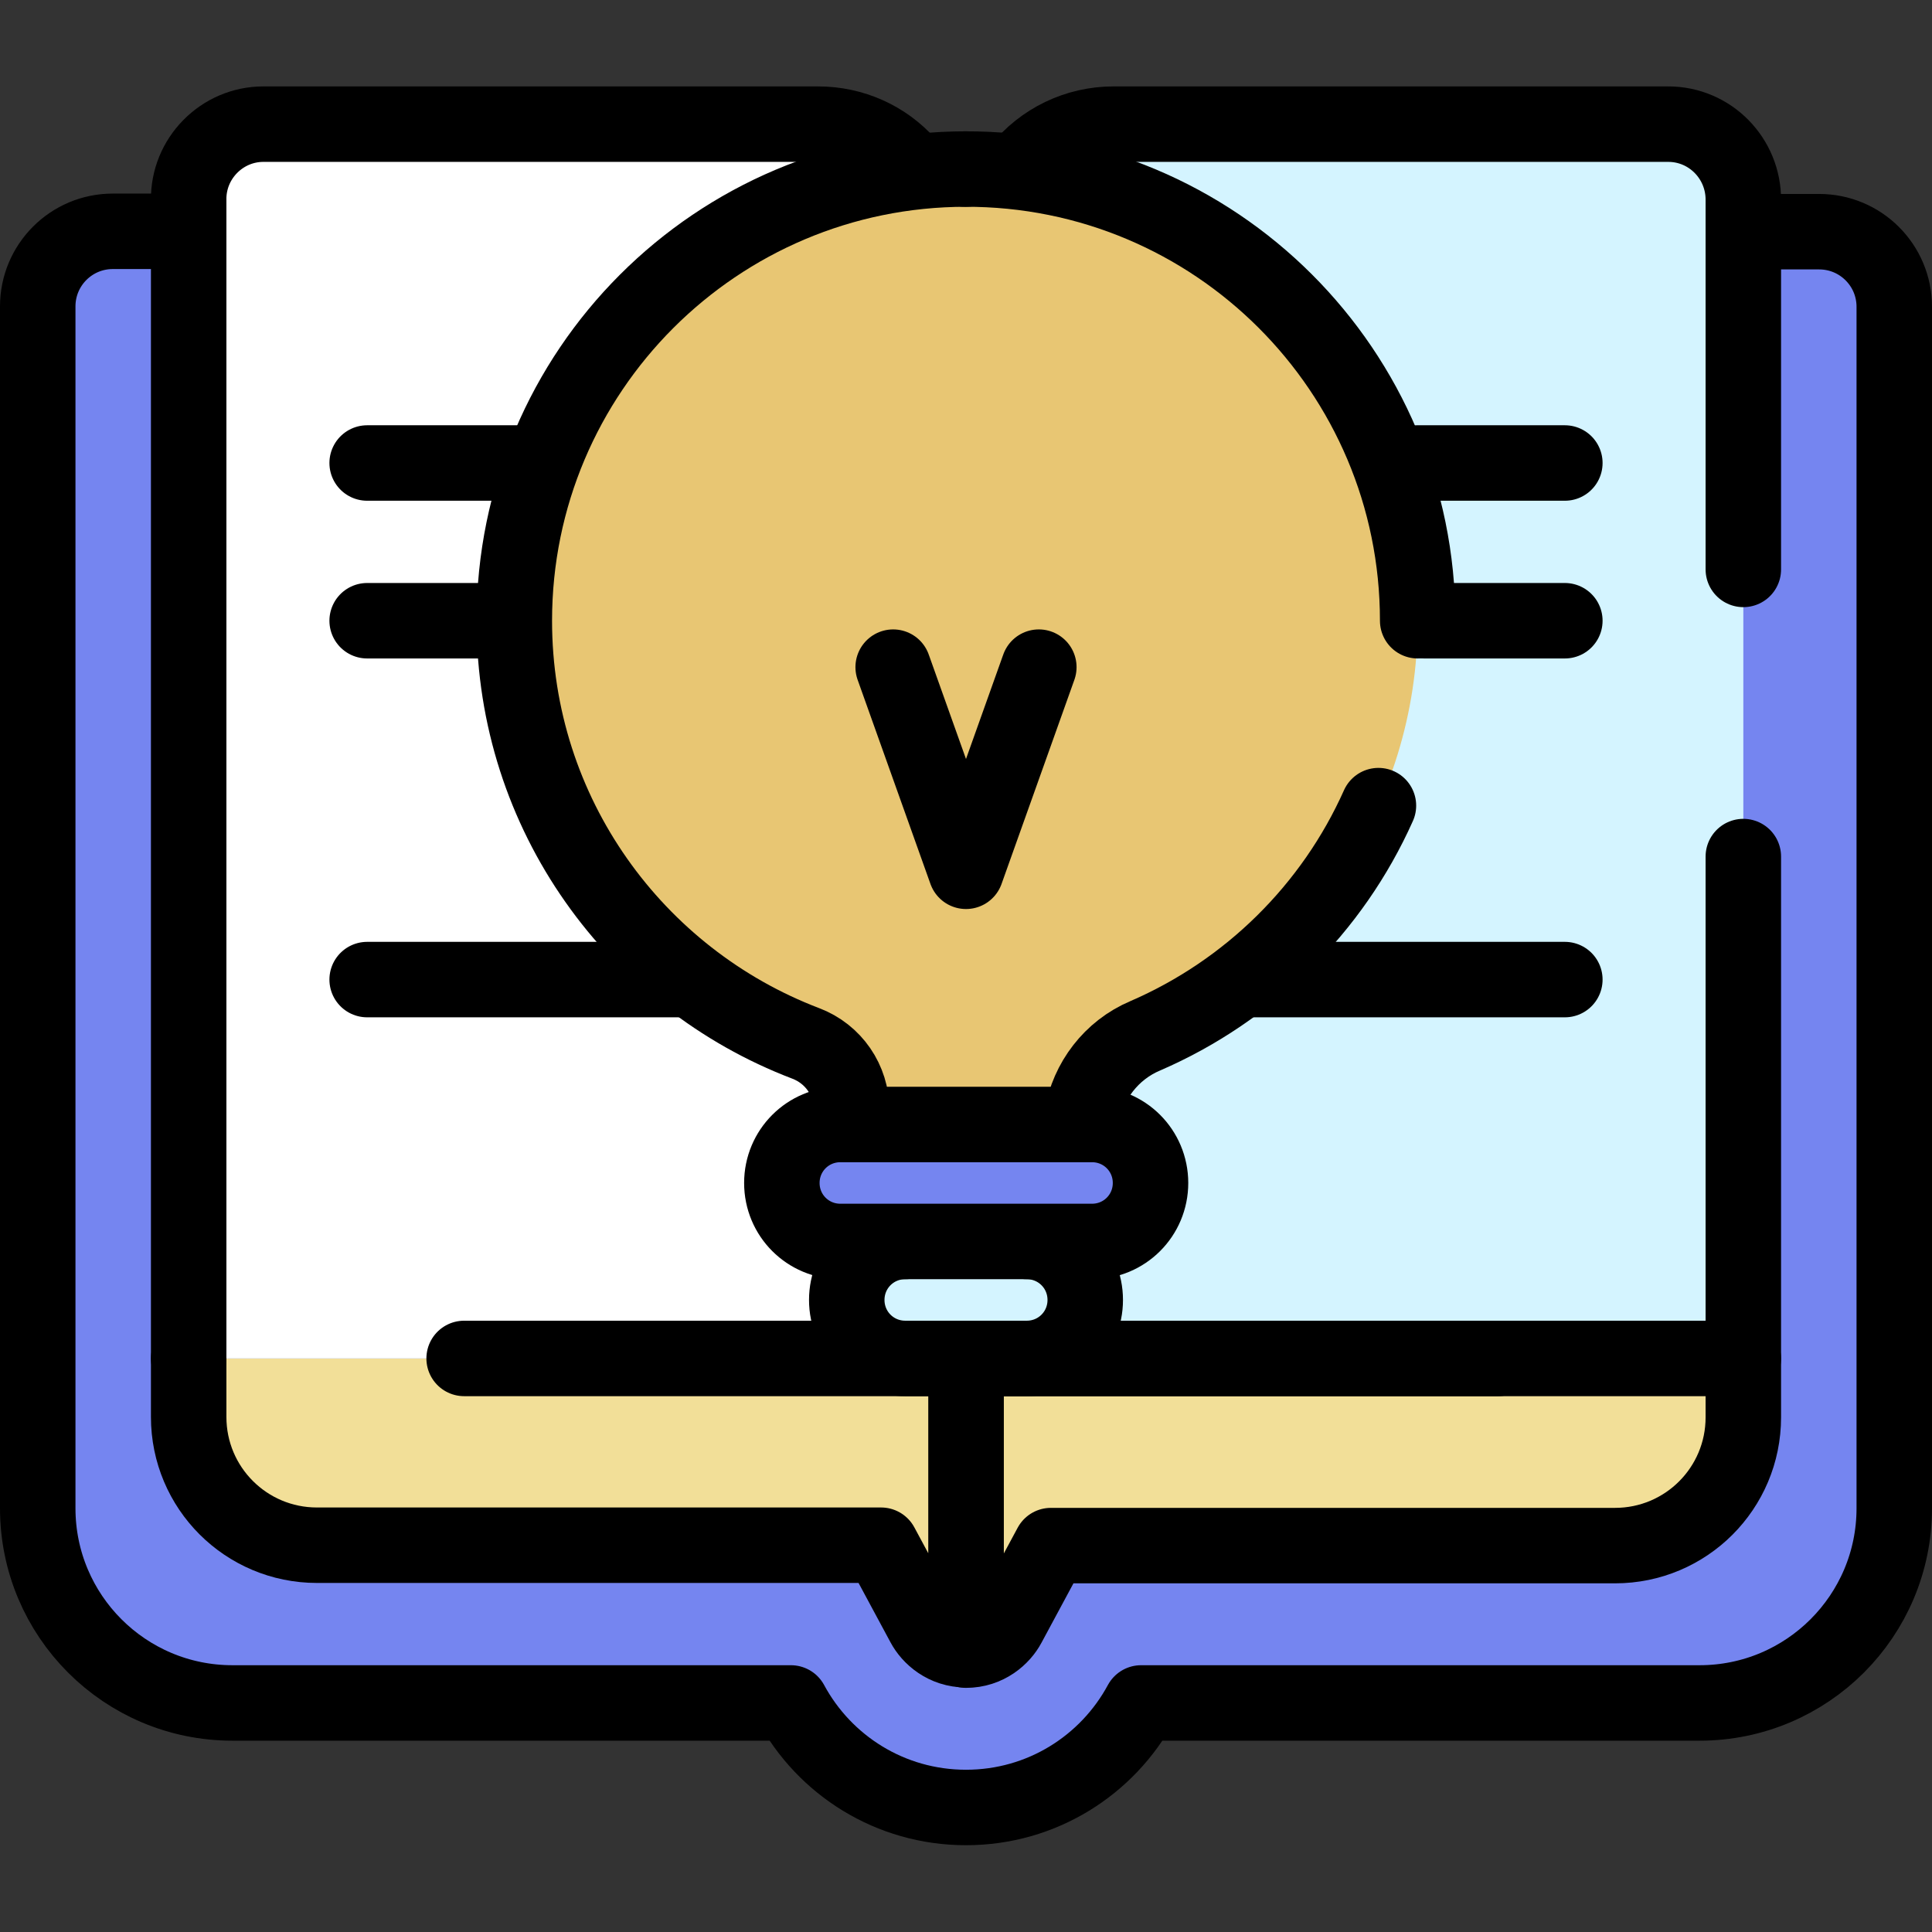
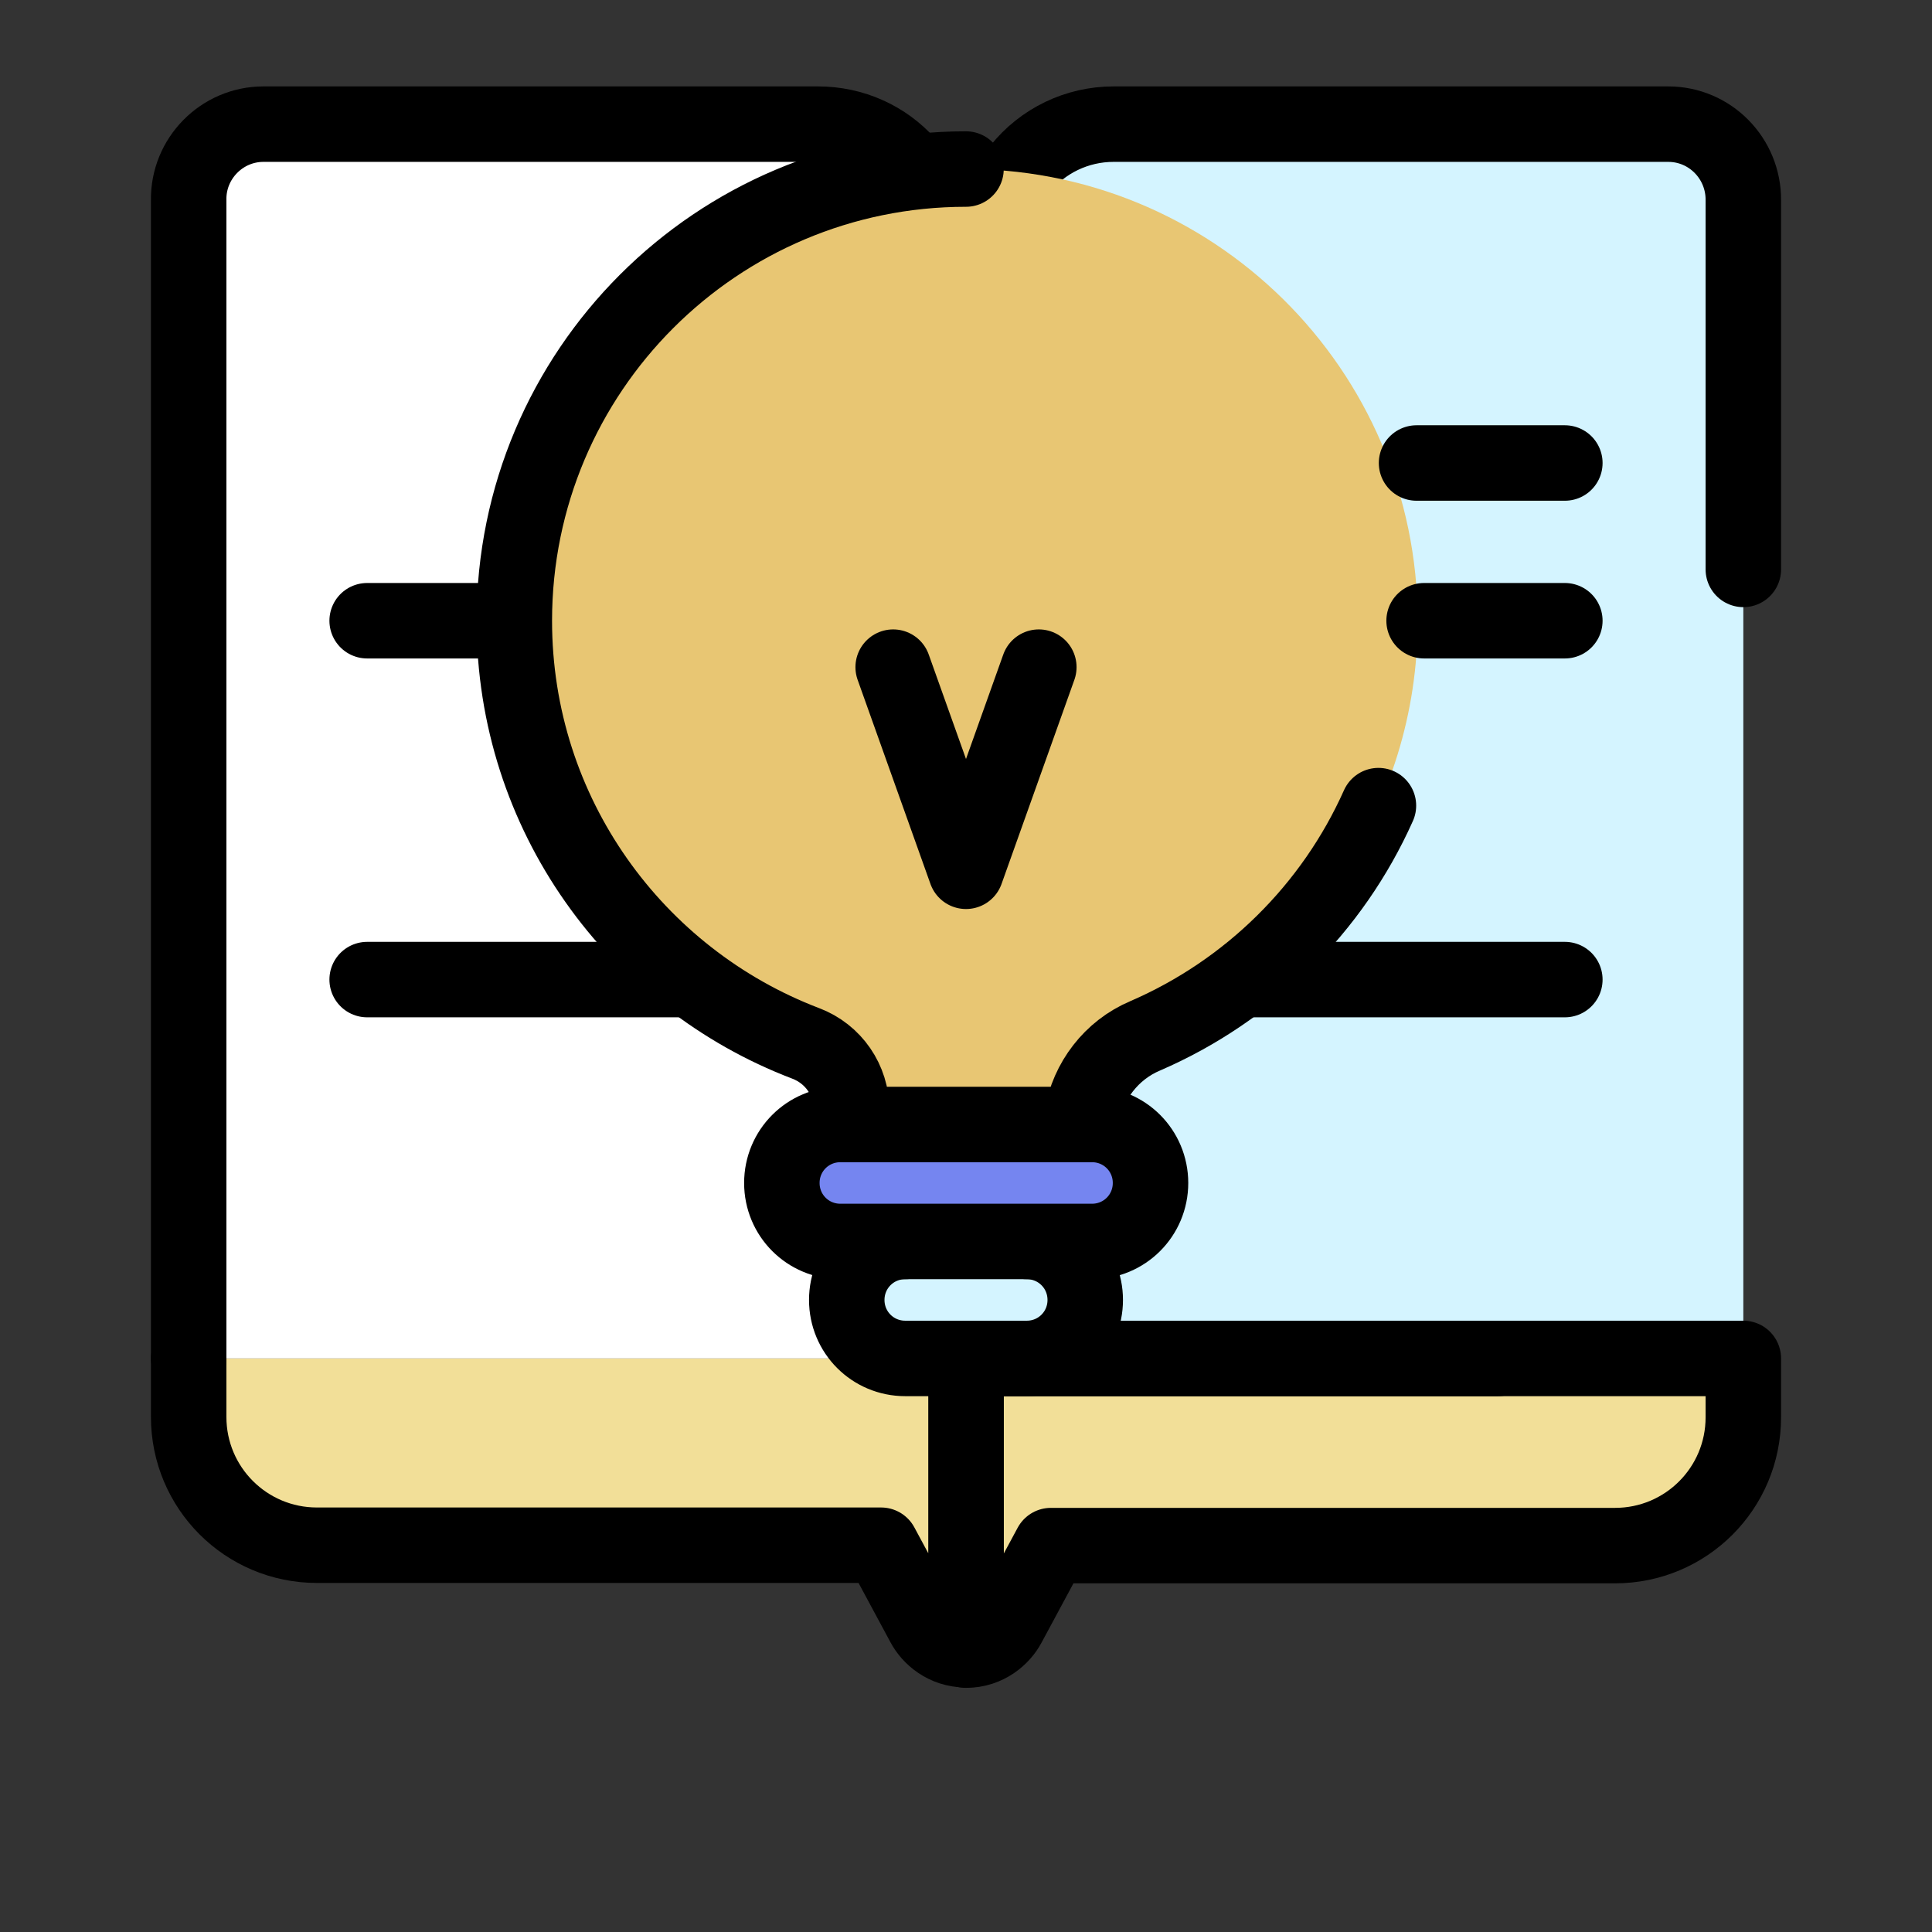
<svg xmlns="http://www.w3.org/2000/svg" x="0px" y="0px" viewBox="0 0 512 512" style="enable-background:new 0 0 512 512;" xml:space="preserve">
  <rect x="0" y="0" width="512" height="512" fill="#333333" stroke="none" />
  <style type="text/css">
	.st0{fill:#7585F0;stroke:#000000;stroke-width:20;stroke-linecap:round;stroke-linejoin:round;stroke-miterlimit:10;}
	.st1{fill:none;stroke:#000000;stroke-width:20;stroke-linecap:round;stroke-linejoin:round;stroke-miterlimit:10;}
	.st2{fill:#FFFFFF;}
	.st3{fill:#E4B75C;stroke:#000000;stroke-width:20;stroke-linecap:round;stroke-linejoin:round;stroke-miterlimit:10;}
	.st4{fill:#DE5A5A;stroke:#000000;stroke-width:20;stroke-linecap:round;stroke-linejoin:round;stroke-miterlimit:10;}
	.st5{fill:#D4F4FF;}
	.st6{fill:#D4F4FF;stroke:#000000;stroke-width:20;stroke-linecap:round;stroke-linejoin:round;stroke-miterlimit:10;}
	.st7{fill:#F2DF98;stroke:#000000;stroke-width:20;stroke-linecap:round;stroke-linejoin:round;stroke-miterlimit:10;}
	.st8{fill:#FFFFFF;stroke:#000000;stroke-width:20;stroke-linecap:round;stroke-linejoin:round;stroke-miterlimit:10;}
	.st9{fill:#87BF8C;stroke:#000000;stroke-width:20;stroke-linecap:round;stroke-linejoin:round;stroke-miterlimit:10;}
	.st10{fill:#7585F0;}
	.st11{fill:#EDD4B4;stroke:#000000;stroke-width:20;stroke-linecap:round;stroke-linejoin:round;stroke-miterlimit:10;}
	.st12{fill:#E4B75C;}
	.st13{fill:#AACF9A;stroke:#000000;stroke-width:20;stroke-linecap:round;stroke-linejoin:round;stroke-miterlimit:10;}
	.st14{fill:#E8C673;stroke:#000000;stroke-width:20;stroke-linecap:round;stroke-linejoin:round;stroke-miterlimit:10;}
	.st15{fill:#F2DF98;}
	.st16{fill:#D0524E;stroke:#000000;stroke-width:20;stroke-linecap:round;stroke-linejoin:round;stroke-miterlimit:10;}
	.st17{fill:#87BF8C;}
	.st18{fill:#AACF9A;}
	.st19{fill:#DE5A5A;}
	.st20{fill:#E8C673;}
	.st21{fill:#7ACBAA;}
	.st22{fill:#EFCDC2;}
	.st23{fill:#6B7DFA;stroke:#000000;stroke-width:20;stroke-linecap:round;stroke-linejoin:round;stroke-miterlimit:10;}
</style>
  <g id="GUIDELINES">
</g>
  <g id="ICON_1_">
    <g>
      <g>
-         <path class="st0" d="M49.7,61.3H29.9c-11,0-19.9,8.9-19.9,19.9v318.5c0,28.5,23.1,51.6,51.6,51.6h148     c8.9,16.5,26.3,27.7,46.4,27.7c20.1,0,37.5-11.2,46.4-27.7h148c28.5,0,51.6-23.1,51.6-51.6V81.3c0-11-8.9-19.9-19.9-19.9h-19.8" />
        <g>
          <path class="st5" d="M462,360V56.3l0-3.2c0.1-11.1-8.8-20.2-19.9-20.2h-147c-11.7,0-22.4,6.4-27.9,16.7v0      c-1.7,3.2-5.6,6.7-11.2,6.7V360h141" />
          <path class="st7" d="M256,360v77.3c5.6,0,9.5-3.5,11.2-6.7l11.3-21h23.9H428c18.8,0,34-15.2,34-34V360H256z" />
          <line class="st1" x1="256" y1="360" x2="397" y2="360" />
          <path class="st1" d="M462,150.9V56.3l0-3.2c0.1-11.1-8.8-20.2-19.9-20.2h-147c-9.7,0-18.8,4.4-24.8,11.9" />
-           <line class="st1" x1="462" y1="360" x2="462" y2="227" />
        </g>
        <g>
          <path class="st7" d="M50,360v15.5c0,18.8,15.2,34,34,34h125.6h23.9l11.3,21c1.7,3.2,5.6,6.7,11.2,6.7V360" />
          <path class="st2" d="M123,360h133V56.3c-5.6,0-9.5-3.5-11.2-6.7l0,0c-5.5-10.3-16.3-16.7-27.9-16.7h-147      C58.8,32.9,49.8,42,50,53.1l0,3.2V360" />
-           <line class="st1" x1="123" y1="360" x2="256" y2="360" />
          <path class="st1" d="M240.5,43.5c-5.9-6.7-14.5-10.6-23.7-10.6h-147C58.8,32.9,49.8,42,50,53.1l0,3.2V360" />
        </g>
      </g>
      <g>
        <g>
          <path class="st20" d="M375.7,164.5c0-66.7-54.6-120.7-121.6-119.7c-65,1-117.7,54.4-117.9,119.3c-0.2,50.5,31,93.8,75.2,111.6      c8.7,3.5,14.3,12,14.3,21.4v8.5h60.6v-4.9c0-11.4,6.8-21.7,17.2-26.2C346,256.1,375.7,213.8,375.7,164.5z" />
-           <path class="st1" d="M375.7,164.5c0-66.2-53.7-119.9-120-119.7" />
          <path class="st1" d="M286.7,295.9c1.6-9.4,7.8-17.6,16.8-21.4c27.5-11.9,49.6-33.7,61.8-61" />
          <path class="st1" d="M256,44.8c-66.1,0-119.7,53.6-119.7,119.7c0,51.2,32.1,94.8,77.2,112c7.4,2.8,12.2,9.8,12.2,17.7v2.8" />
-           <path class="st6" d="M272.1,329c8.6,0,15.5,6.9,15.5,15.5v0c0,8.6-6.9,15.5-15.5,15.5h-32.2c-8.6,0-15.5-6.9-15.5-15.5v0      c0-8.6,6.9-15.5,15.5-15.5" />
+           <path class="st6" d="M272.1,329c8.6,0,15.5,6.9,15.5,15.5v0c0,8.6-6.9,15.5-15.5,15.5h-32.2c-8.6,0-15.5-6.9-15.5-15.5c0-8.6,6.9-15.5,15.5-15.5" />
          <path class="st0" d="M242,329h-19.3c-8.6,0-15.5-6.9-15.5-15.5v0c0-8.6,6.9-15.5,15.5-15.5h66.7c8.6,0,15.5,6.9,15.5,15.5v0      c0,8.6-6.9,15.5-15.5,15.5H242" />
        </g>
        <polyline class="st14" points="275.3,176.8 256,230.9 236.7,176.8    " />
      </g>
      <g>
        <line class="st1" x1="97.3" y1="259.6" x2="180.5" y2="259.6" />
        <line class="st1" x1="331.5" y1="259.6" x2="414.7" y2="259.6" />
      </g>
      <g>
-         <line class="st1" x1="97.3" y1="122.7" x2="140" y2="122.7" />
        <line class="st1" x1="375.4" y1="122.7" x2="414.7" y2="122.7" />
      </g>
      <g>
        <line class="st1" x1="97.3" y1="164.5" x2="130" y2="164.5" />
        <line class="st1" x1="377.4" y1="164.5" x2="414.7" y2="164.5" />
      </g>
    </g>
  </g>
</svg>